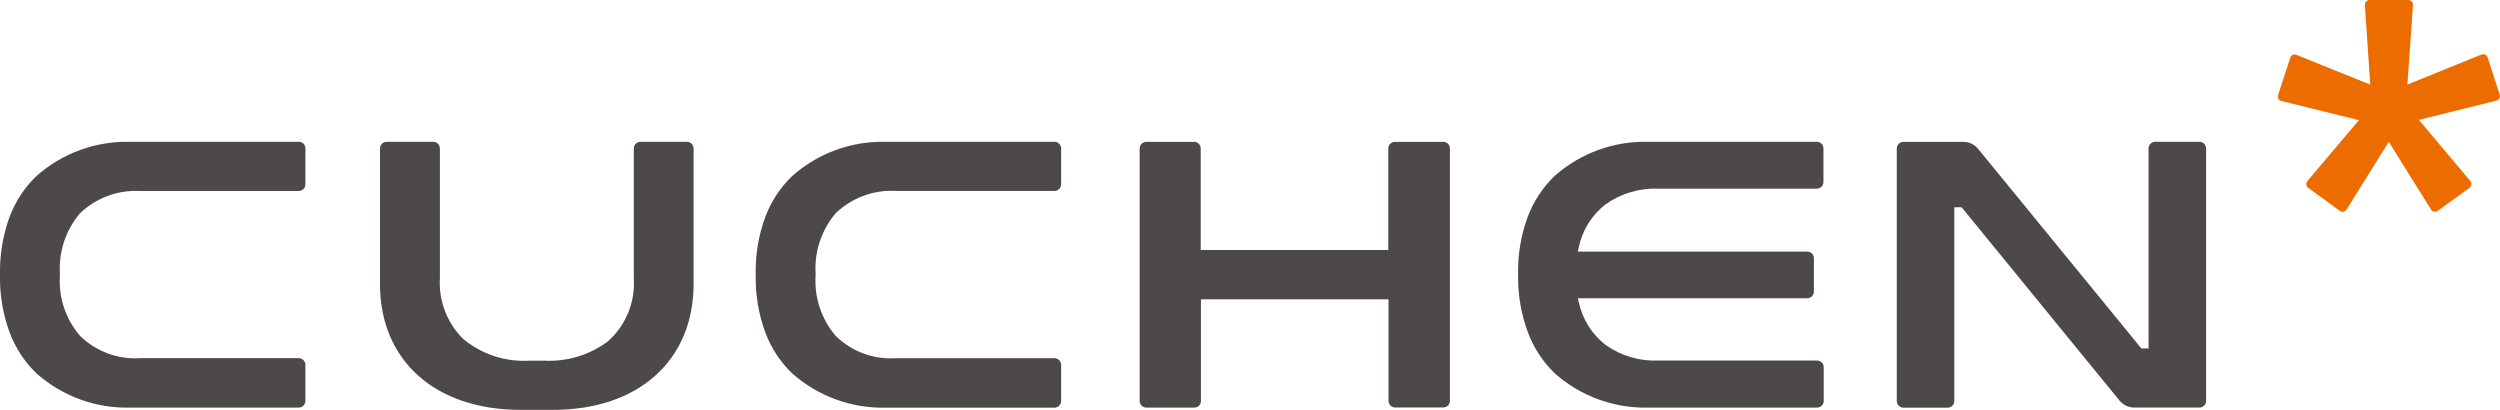
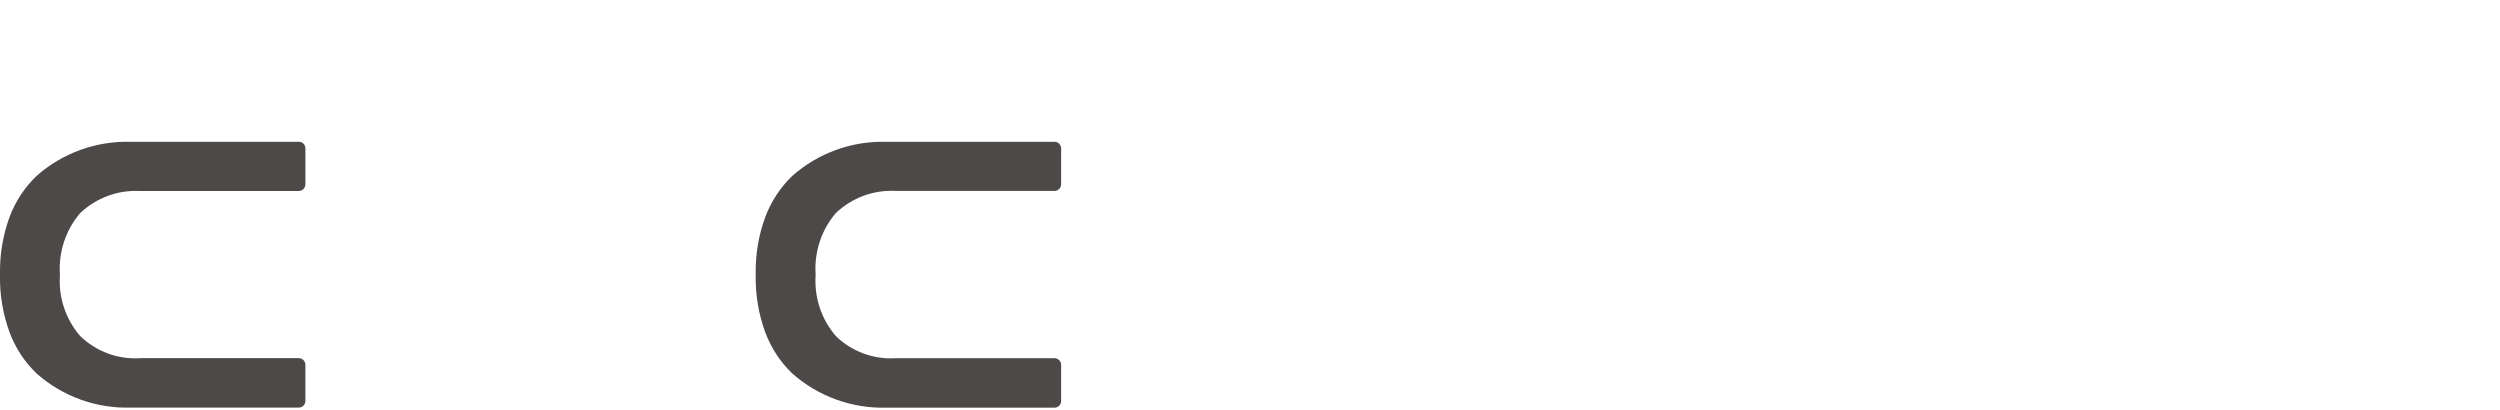
<svg xmlns="http://www.w3.org/2000/svg" id="Layer_1" viewBox="0 0 662 108.53">
  <defs>
    <style>.cls-1{fill:#4c4948;}.cls-2{fill:#ed6c00;}</style>
  </defs>
  <g id="_레이어_2">
    <g id="_레이어_1">
-       <path id="_패스_68" class="cls-2" d="M637.47,22.41l1.5-21.06c.05-.7-.49-1.31-1.19-1.35-.03,0-.06,0-.08,0h-10.27c-.7.03-1.25.63-1.21,1.33,0,0,0,.02,0,.02l1.42,21.06-19.51-7.87c-.61-.28-1.33-.02-1.61.58-.03.06-.05.13-.07.2l-3.19,9.8c-.24.62.07,1.33.69,1.57.07.03.13.04.2.06l20.5,5.06-13.63,16.1c-.46.49-.43,1.25.05,1.71.05.05.11.09.16.13l8.33,6.06c.52.43,1.28.35,1.7-.17.05-.06.09-.12.13-.19l11.16-17.91,11.16,17.91c.37.6,1.15.78,1.75.41.03-.02.05-.03.08-.05l8.35-6.06c.57-.42.69-1.23.26-1.8-.01-.02-.03-.04-.04-.06l-13.6-16.14,20.51-5.11c.66-.13,1.08-.77.95-1.42-.01-.07-.03-.14-.06-.2l-3.17-9.78c-.18-.65-.84-1.03-1.49-.85-.07.02-.13.04-.2.07l-19.59,7.94Z" />
-       <path id="_패스_69" class="cls-1" d="M382.08,37.56h-12.69c-.98,0-1.77.79-1.77,1.77h0v26.87h-49.67v-26.87c0-.97-.77-1.76-1.74-1.77,0,0-.02,0-.02,0h-12.64c-.98,0-1.77.79-1.77,1.77v66.85c0,.97.8,1.76,1.77,1.76h12.69c.97,0,1.76-.77,1.77-1.74,0,0,0,0,0-.01v-26.92h49.67v26.87c0,.97.79,1.76,1.76,1.76.02,0,.03,0,.05,0h12.69c.97,0,1.76-.79,1.76-1.76h0V39.27c-.02-.97-.82-1.74-1.79-1.72-.02,0-.04,0-.07,0" />
      <path id="_패스_70" class="cls-1" d="M79.1,37.55h-44.51c-9.16-.25-18.08,2.98-24.94,9.06-3.14,3.03-5.57,6.73-7.11,10.82C.78,62.26-.08,67.37,0,72.5v.52c-.08,5.14.79,10.25,2.57,15.07,1.54,4.09,3.97,7.78,7.12,10.81,6.87,6.08,15.8,9.31,24.97,9.03h44.45c.97,0,1.76-.79,1.76-1.76,0,0,0,0,0-.01v-9.56c0-.97-.79-1.76-1.76-1.76,0,0,0,0-.01,0h-41.97c-5.88.39-11.65-1.74-15.88-5.84-3.83-4.41-5.77-10.16-5.39-15.99v-.52c-.36-5.83,1.55-11.58,5.34-16.03,4.26-4.07,10.01-6.2,15.9-5.88h42.01c.97,0,1.76-.8,1.76-1.77v-9.56c-.02-.96-.81-1.73-1.77-1.72" />
      <path id="_패스_71" class="cls-1" d="M279.2,37.55h-44.52c-9.16-.25-18.07,2.99-24.92,9.06-3.14,3.04-5.57,6.74-7.11,10.83-1.77,4.82-2.63,9.93-2.54,15.07v.52c-.08,5.14.79,10.25,2.57,15.07,1.54,4.09,3.97,7.78,7.12,10.81,6.88,6.07,15.8,9.3,24.97,9.04h44.45c.98,0,1.77-.79,1.77-1.77v-9.57c0-.97-.8-1.76-1.77-1.76h-41.99c-5.88.39-11.65-1.74-15.88-5.84-3.82-4.43-5.75-10.18-5.38-16.02v-.52c-.36-5.83,1.55-11.58,5.34-16.03,4.26-4.08,10.02-6.21,15.91-5.88h42c.97,0,1.76-.79,1.77-1.77v-9.53c-.03-.97-.82-1.73-1.79-1.72" />
-       <path id="_패스_72" class="cls-1" d="M181.94,37.55h-12.34c-.97,0-1.76.78-1.77,1.76v34.32c.43,6.36-2.11,12.55-6.88,16.78-4.88,3.63-10.88,5.43-16.95,5.09h-3.72c-6.4.41-12.71-1.66-17.64-5.76-4.28-4.24-6.52-10.11-6.16-16.13v-34.31c0-.96-.78-1.74-1.75-1.75h-12.34c-.98,0-1.77.79-1.77,1.77h0v35.91c0,20.25,14.61,33.3,37.19,33.3h8.65c22.59,0,37.19-13.07,37.2-33.3v-35.91c0-.96-.76-1.74-1.72-1.77" />
-       <path id="_패스_73" class="cls-1" d="M425.1,54.15c4.07-2.91,8.99-4.38,13.99-4.19h42c.97,0,1.76-.79,1.76-1.76v-8.92c0-.96-.79-1.74-1.76-1.73h-44.51c-9.16-.25-18.08,2.98-24.94,9.06-3.14,3.04-5.57,6.74-7.11,10.83-1.77,4.82-2.63,9.93-2.54,15.07v.52c-.06,5.14.83,10.24,2.63,15.06,1.54,4.09,3.98,7.78,7.12,10.81,6.87,6.07,15.8,9.3,24.97,9.03h44.45c.97,0,1.76-.79,1.76-1.76h0v-8.92c0-.97-.77-1.76-1.74-1.77,0,0,0,0-.01,0h-41.97c-4.98.21-9.9-1.23-13.98-4.09-3.65-2.81-6.19-6.83-7.15-11.34l-.26-1.07h60.75c.97,0,1.76-.8,1.76-1.77v-8.81c.01-.97-.76-1.77-1.73-1.78-.02,0-.03,0-.05,0h-60.75l.25-1.07c.93-4.55,3.46-8.61,7.12-11.46" />
-       <path id="_패스_74" class="cls-1" d="M584.17,39.31c0-.97-.79-1.76-1.76-1.76h-11.71c-.97,0-1.76.79-1.76,1.76v52.96h-1.9l-43.25-52.87c-.96-1.17-2.39-1.84-3.89-1.84h-15.86c-.98,0-1.77.79-1.77,1.77h0v66.86c0,.97.79,1.76,1.76,1.76,0,0,0,0,.01,0h11.7c.97,0,1.76-.79,1.76-1.76v-51.31h1.93l41.8,51.17c.95,1.17,2.38,1.86,3.89,1.87h17.3c.97,0,1.76-.79,1.76-1.76h0s0-66.84,0-66.84Z" />
    </g>
  </g>
</svg>